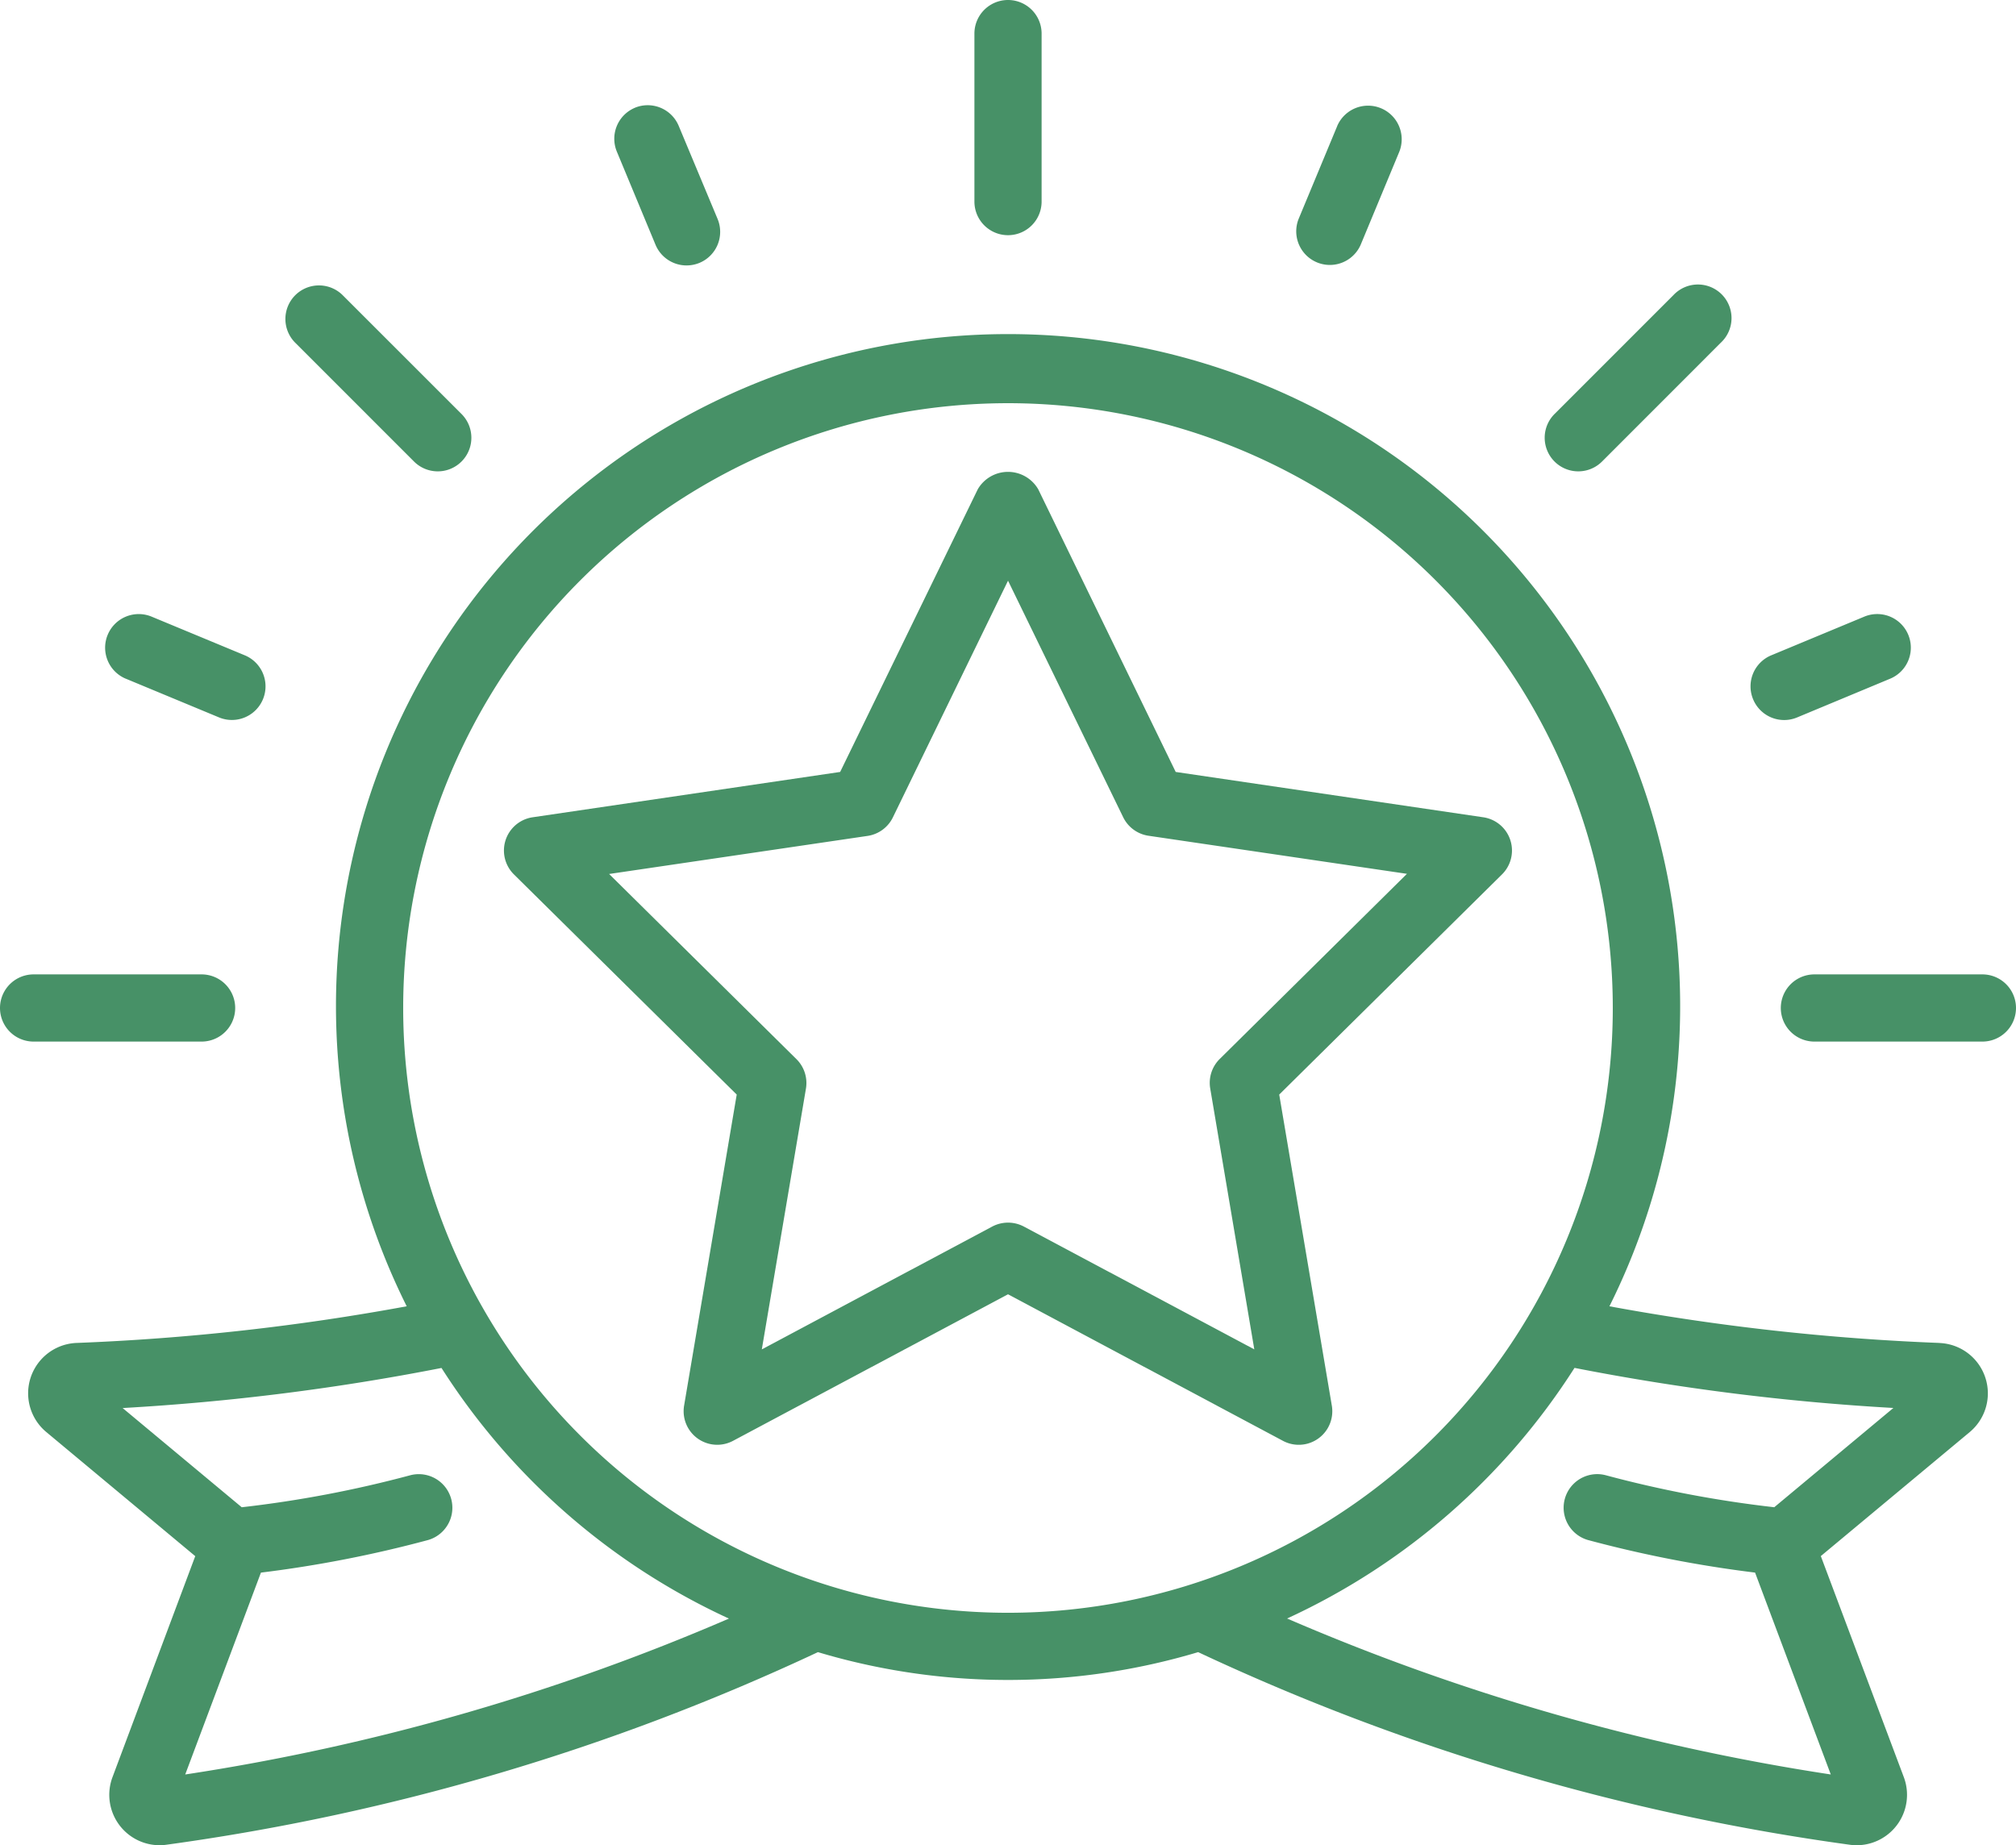
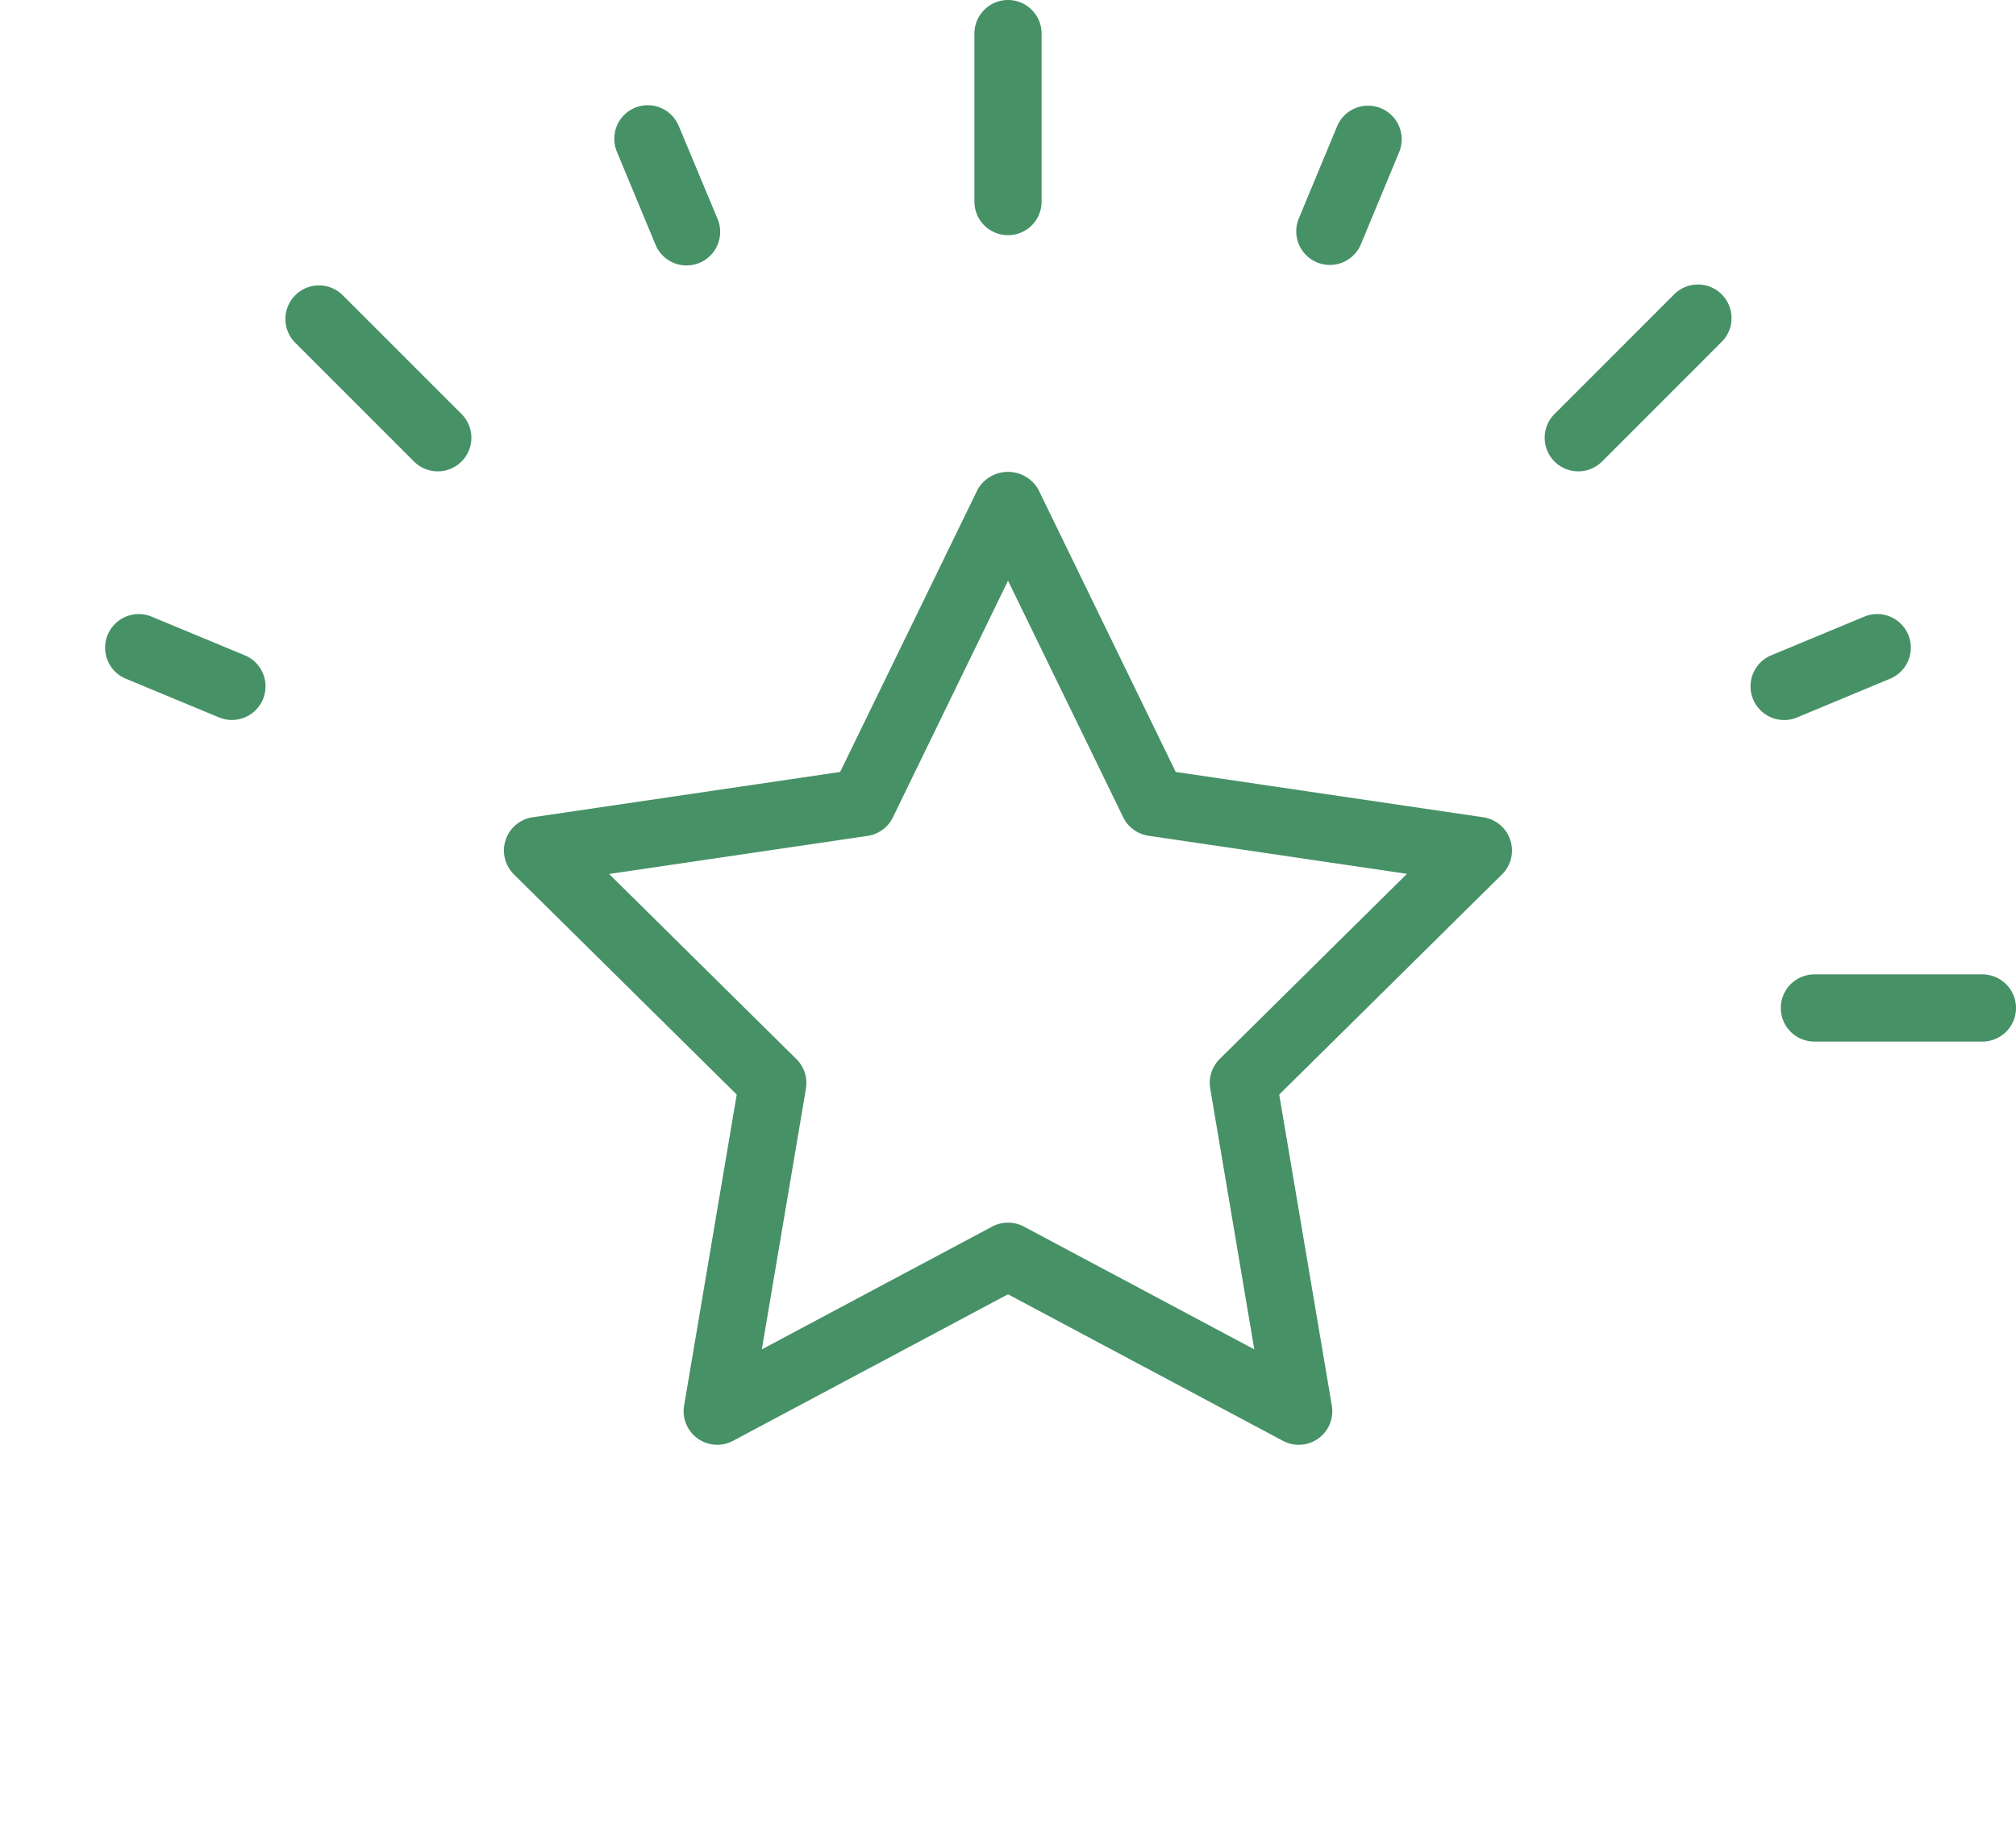
<svg xmlns="http://www.w3.org/2000/svg" width="101.353" height="92.771" viewBox="0 0 101.353 92.771">
  <g data-name="028---Badge">
-     <path d="M96.925 60.619a116.113 116.113 0 0 1-16.59-1.843 33.789 33.789 0 1 0-60.466 0 116.116 116.116 0 0 1-16.6 1.843A2.534 2.534 0 0 0 1.751 65.1l7.487 6.238-4.159 11.107a2.534 2.534 0 0 0 2.355 3.427 2.387 2.387 0 0 0 .309-.019 113.382 113.382 0 0 0 32.8-9.689 33.354 33.354 0 0 0 19.115 0 113.391 113.391 0 0 0 32.8 9.689 2.764 2.764 0 0 0 .311.019 2.534 2.534 0 0 0 2.365-3.426l-4.172-11.111 7.487-6.235a2.534 2.534 0 0 0-1.52-4.478zM8.734 82.315l3.806-10.149a60.831 60.831 0 0 0 8.406-1.639 1.689 1.689 0 0 0-.883-3.26 57.771 57.771 0 0 1-8.488 1.613l-5.988-4.988a117.753 117.753 0 0 0 16.031-2.015 33.969 33.969 0 0 0 14.45 12.6 111.011 111.011 0 0 1-27.334 7.838zm10.958-38.536A30.406 30.406 0 1 1 50.1 74.185a30.406 30.406 0 0 1-30.408-30.406zm68.93 25.1a57.77 57.77 0 0 1-8.488-1.613 1.689 1.689 0 0 0-.883 3.26 61.084 61.084 0 0 0 8.406 1.639l3.806 10.149a111.012 111.012 0 0 1-27.333-7.841 33.969 33.969 0 0 0 14.45-12.6 117.754 117.754 0 0 0 16.031 2.015z" transform="translate(.578 6.898)" style="fill:#479167" />
    <path data-name="Shape" d="m53.974 45.35 11.2-11.069a1.689 1.689 0 0 0-.941-2.872L48.77 29.13l-6.911-14.21a1.757 1.757 0 0 0-3.041 0L31.9 29.13l-15.46 2.279a1.689 1.689 0 0 0-.941 2.872L26.7 45.35l-2.645 15.636a1.689 1.689 0 0 0 2.461 1.772l13.823-7.367 13.821 7.367a1.686 1.686 0 0 0 2.458-1.772zm-12.838 6.636a1.7 1.7 0 0 0-1.591 0L27.962 58.16l2.218-13.109a1.689 1.689 0 0 0-.478-1.483l-9.417-9.308 12.992-1.914a1.689 1.689 0 0 0 1.274-.932l5.789-11.9 5.789 11.892a1.689 1.689 0 0 0 1.274.932l12.992 1.914-9.412 9.308a1.689 1.689 0 0 0-.478 1.483l2.216 13.117z" transform="translate(10.338 9.68)" style="fill:#479167" />
    <path data-name="Shape" d="M40.645 4.173 38.7 8.852a1.69 1.69 0 0 0 3.122 1.294l1.943-4.679a1.69 1.69 0 0 0-3.122-1.294z" transform="translate(26.586 2.157)" style="fill:#479167" />
    <path data-name="Shape" d="M52.229 22.561a1.689 1.689 0 0 0 2.208.914l4.681-1.949a1.689 1.689 0 1 0-1.3-3.12l-4.677 1.944a1.689 1.689 0 0 0-.912 2.211z" transform="translate(35.908 12.596)" style="fill:#479167" />
    <path data-name="Shape" d="M19.325 3.257a1.689 1.689 0 0 0-.914 2.208l1.943 4.679a1.689 1.689 0 0 0 1.561 1.042 1.713 1.713 0 0 0 .647-.128 1.689 1.689 0 0 0 .914-2.208l-1.955-4.679a1.689 1.689 0 0 0-2.2-.914z" transform="translate(12.601 2.159)" style="fill:#479167" />
    <path data-name="Shape" d="m4.171 21.526 4.681 1.944a1.689 1.689 0 0 0 1.3-3.12l-4.684-1.944a1.689 1.689 0 1 0-1.3 3.12z" transform="translate(2.157 12.597)" style="fill:#479167" />
    <path data-name="Shape" d="M29 1.689v8.446a1.689 1.689 0 1 0 3.378 0V1.689a1.689 1.689 0 1 0-3.378 0z" transform="translate(19.988)" style="fill:#479167" />
    <path data-name="Shape" d="m52.447 9.009-5.971 5.971a1.689 1.689 0 1 0 2.389 2.389l5.97-5.973a1.689 1.689 0 1 0-2.387-2.387z" transform="translate(31.677 5.834)" style="fill:#479167" />
    <path data-name="Shape" d="M8.989 8.988a1.689 1.689 0 0 0 0 2.389l5.971 5.971a1.689 1.689 0 0 0 2.389-2.389l-5.973-5.971a1.689 1.689 0 0 0-2.387 0z" transform="translate(5.854 5.855)" style="fill:#479167" />
-     <path data-name="Shape" d="M10.135 32.378a1.689 1.689 0 1 0 0-3.378H1.689a1.689 1.689 0 1 0 0 3.378z" transform="translate(0 19.988)" style="fill:#479167" />
    <path data-name="Shape" d="M63.135 29h-8.446a1.689 1.689 0 1 0 0 3.378h8.446a1.689 1.689 0 1 0 0-3.378z" transform="translate(36.529 19.988)" style="fill:#479167" />
  </g>
</svg>